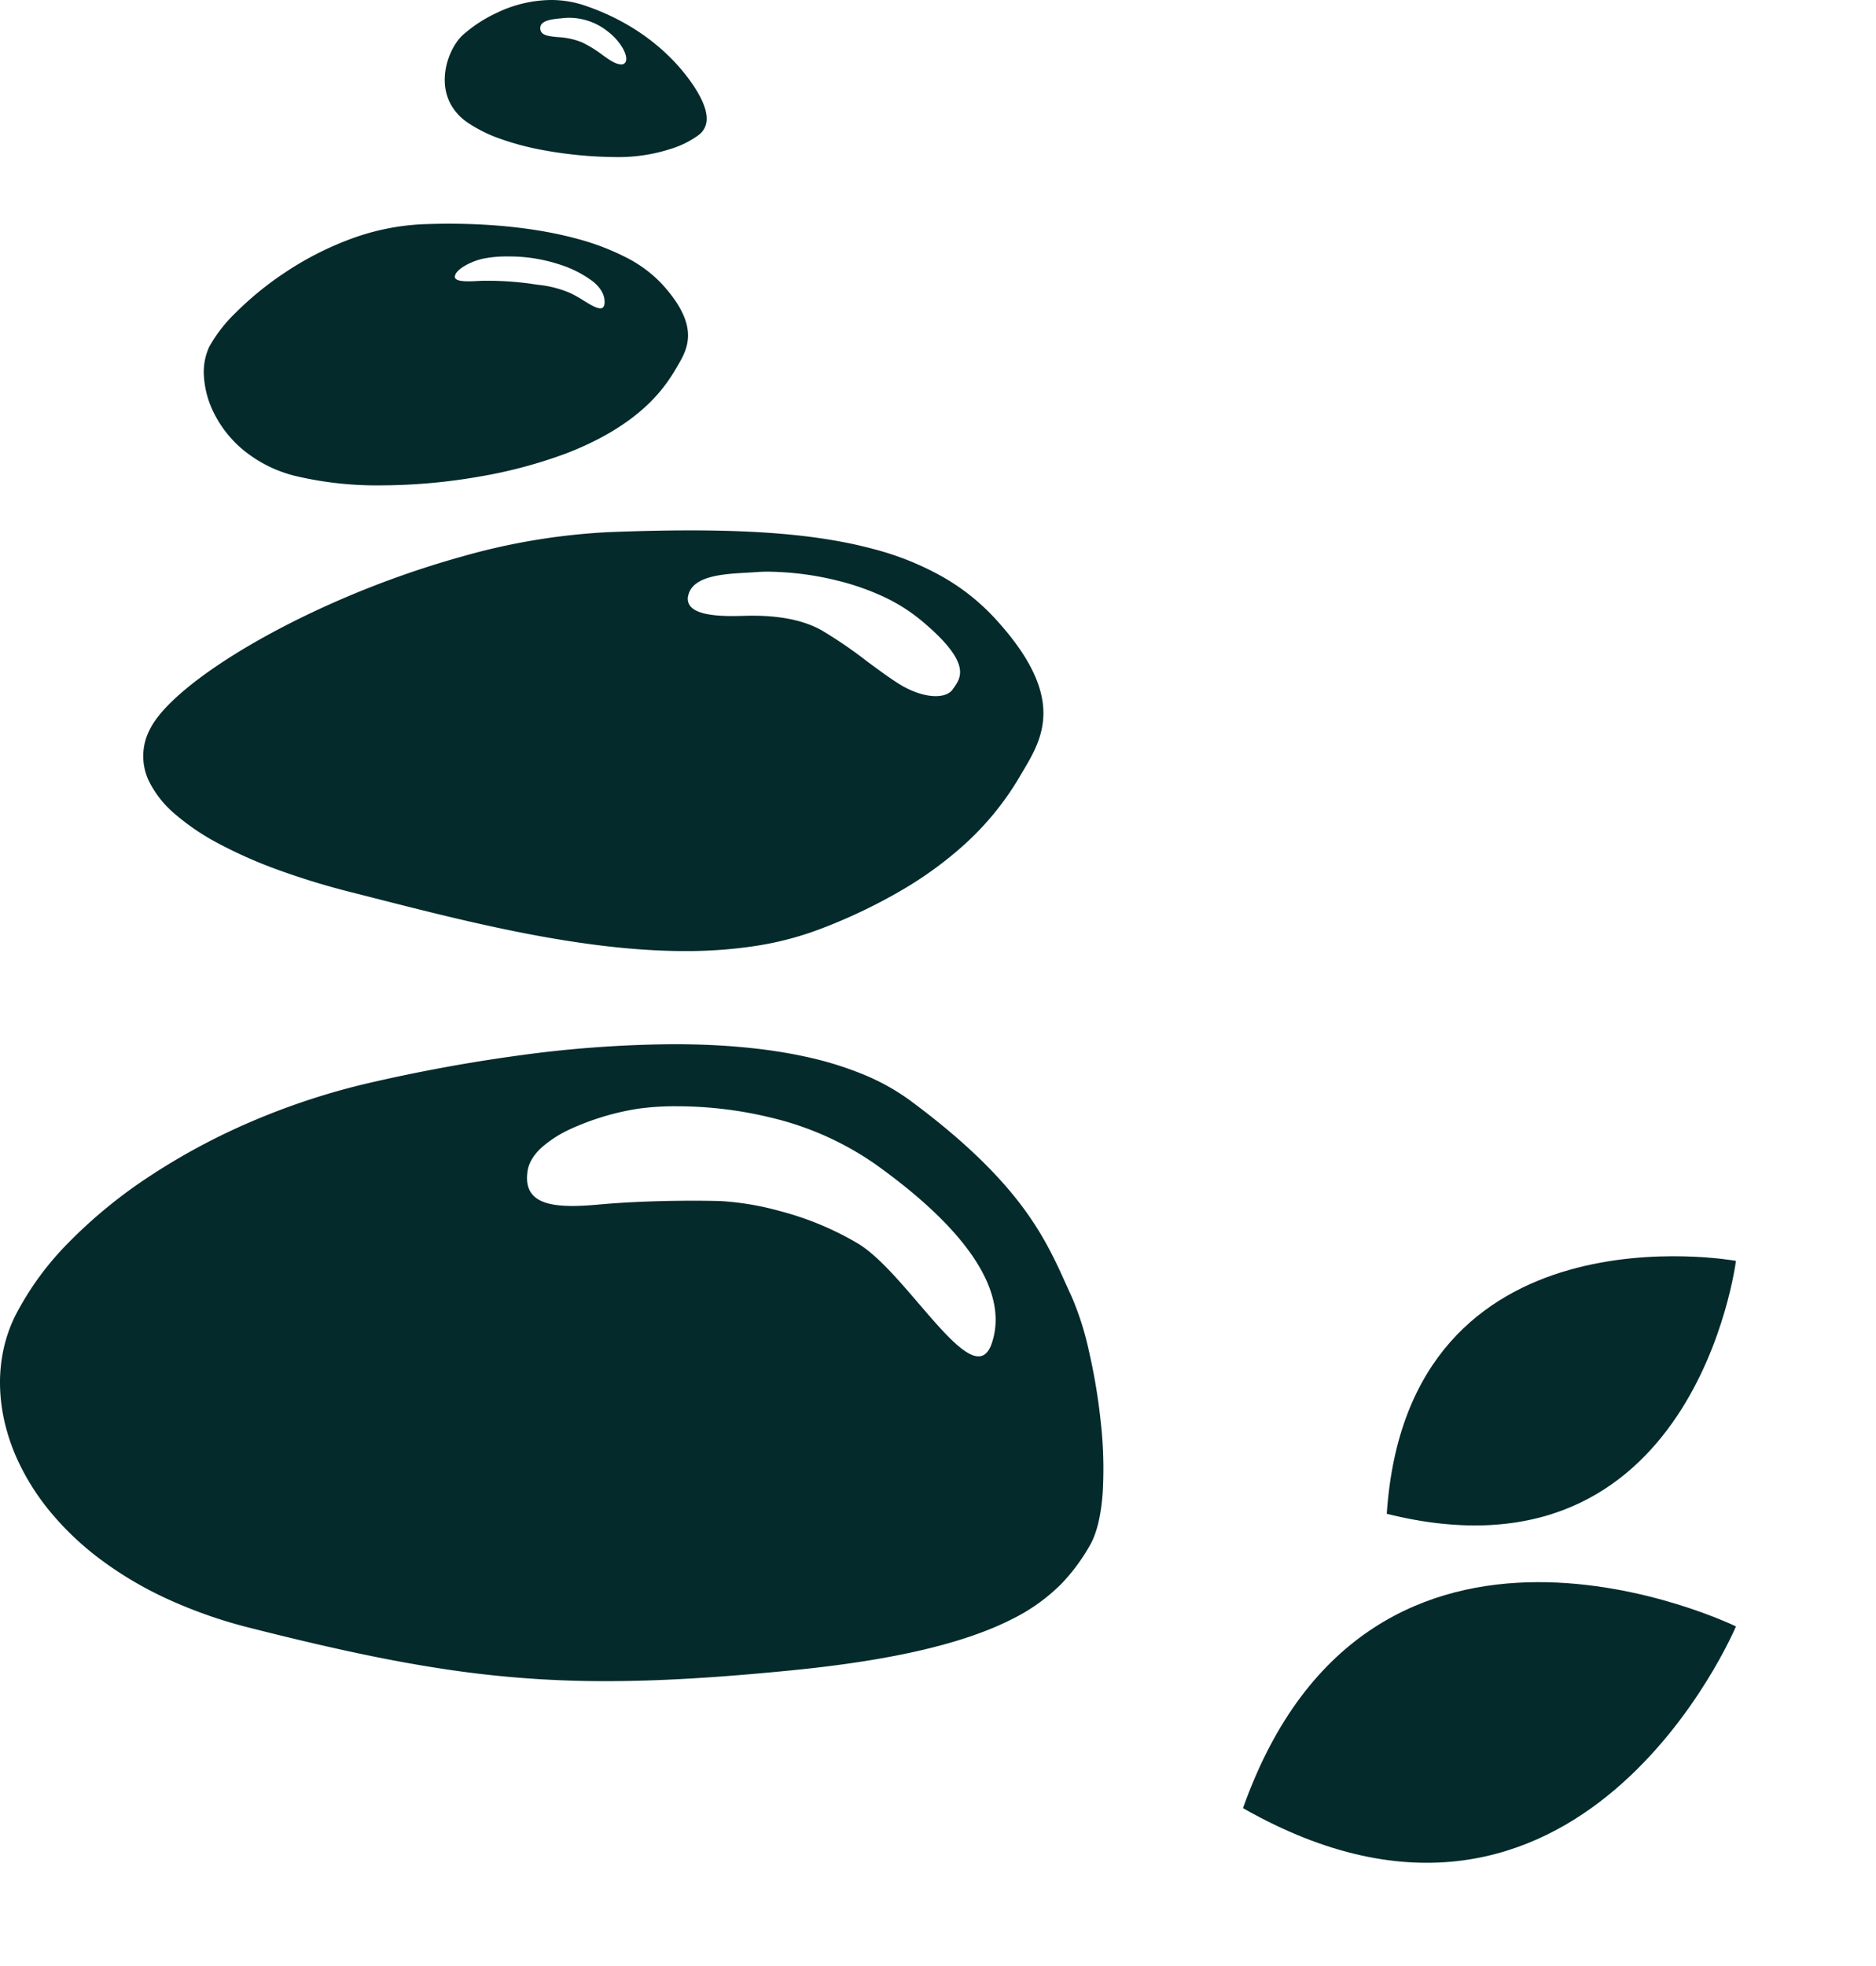
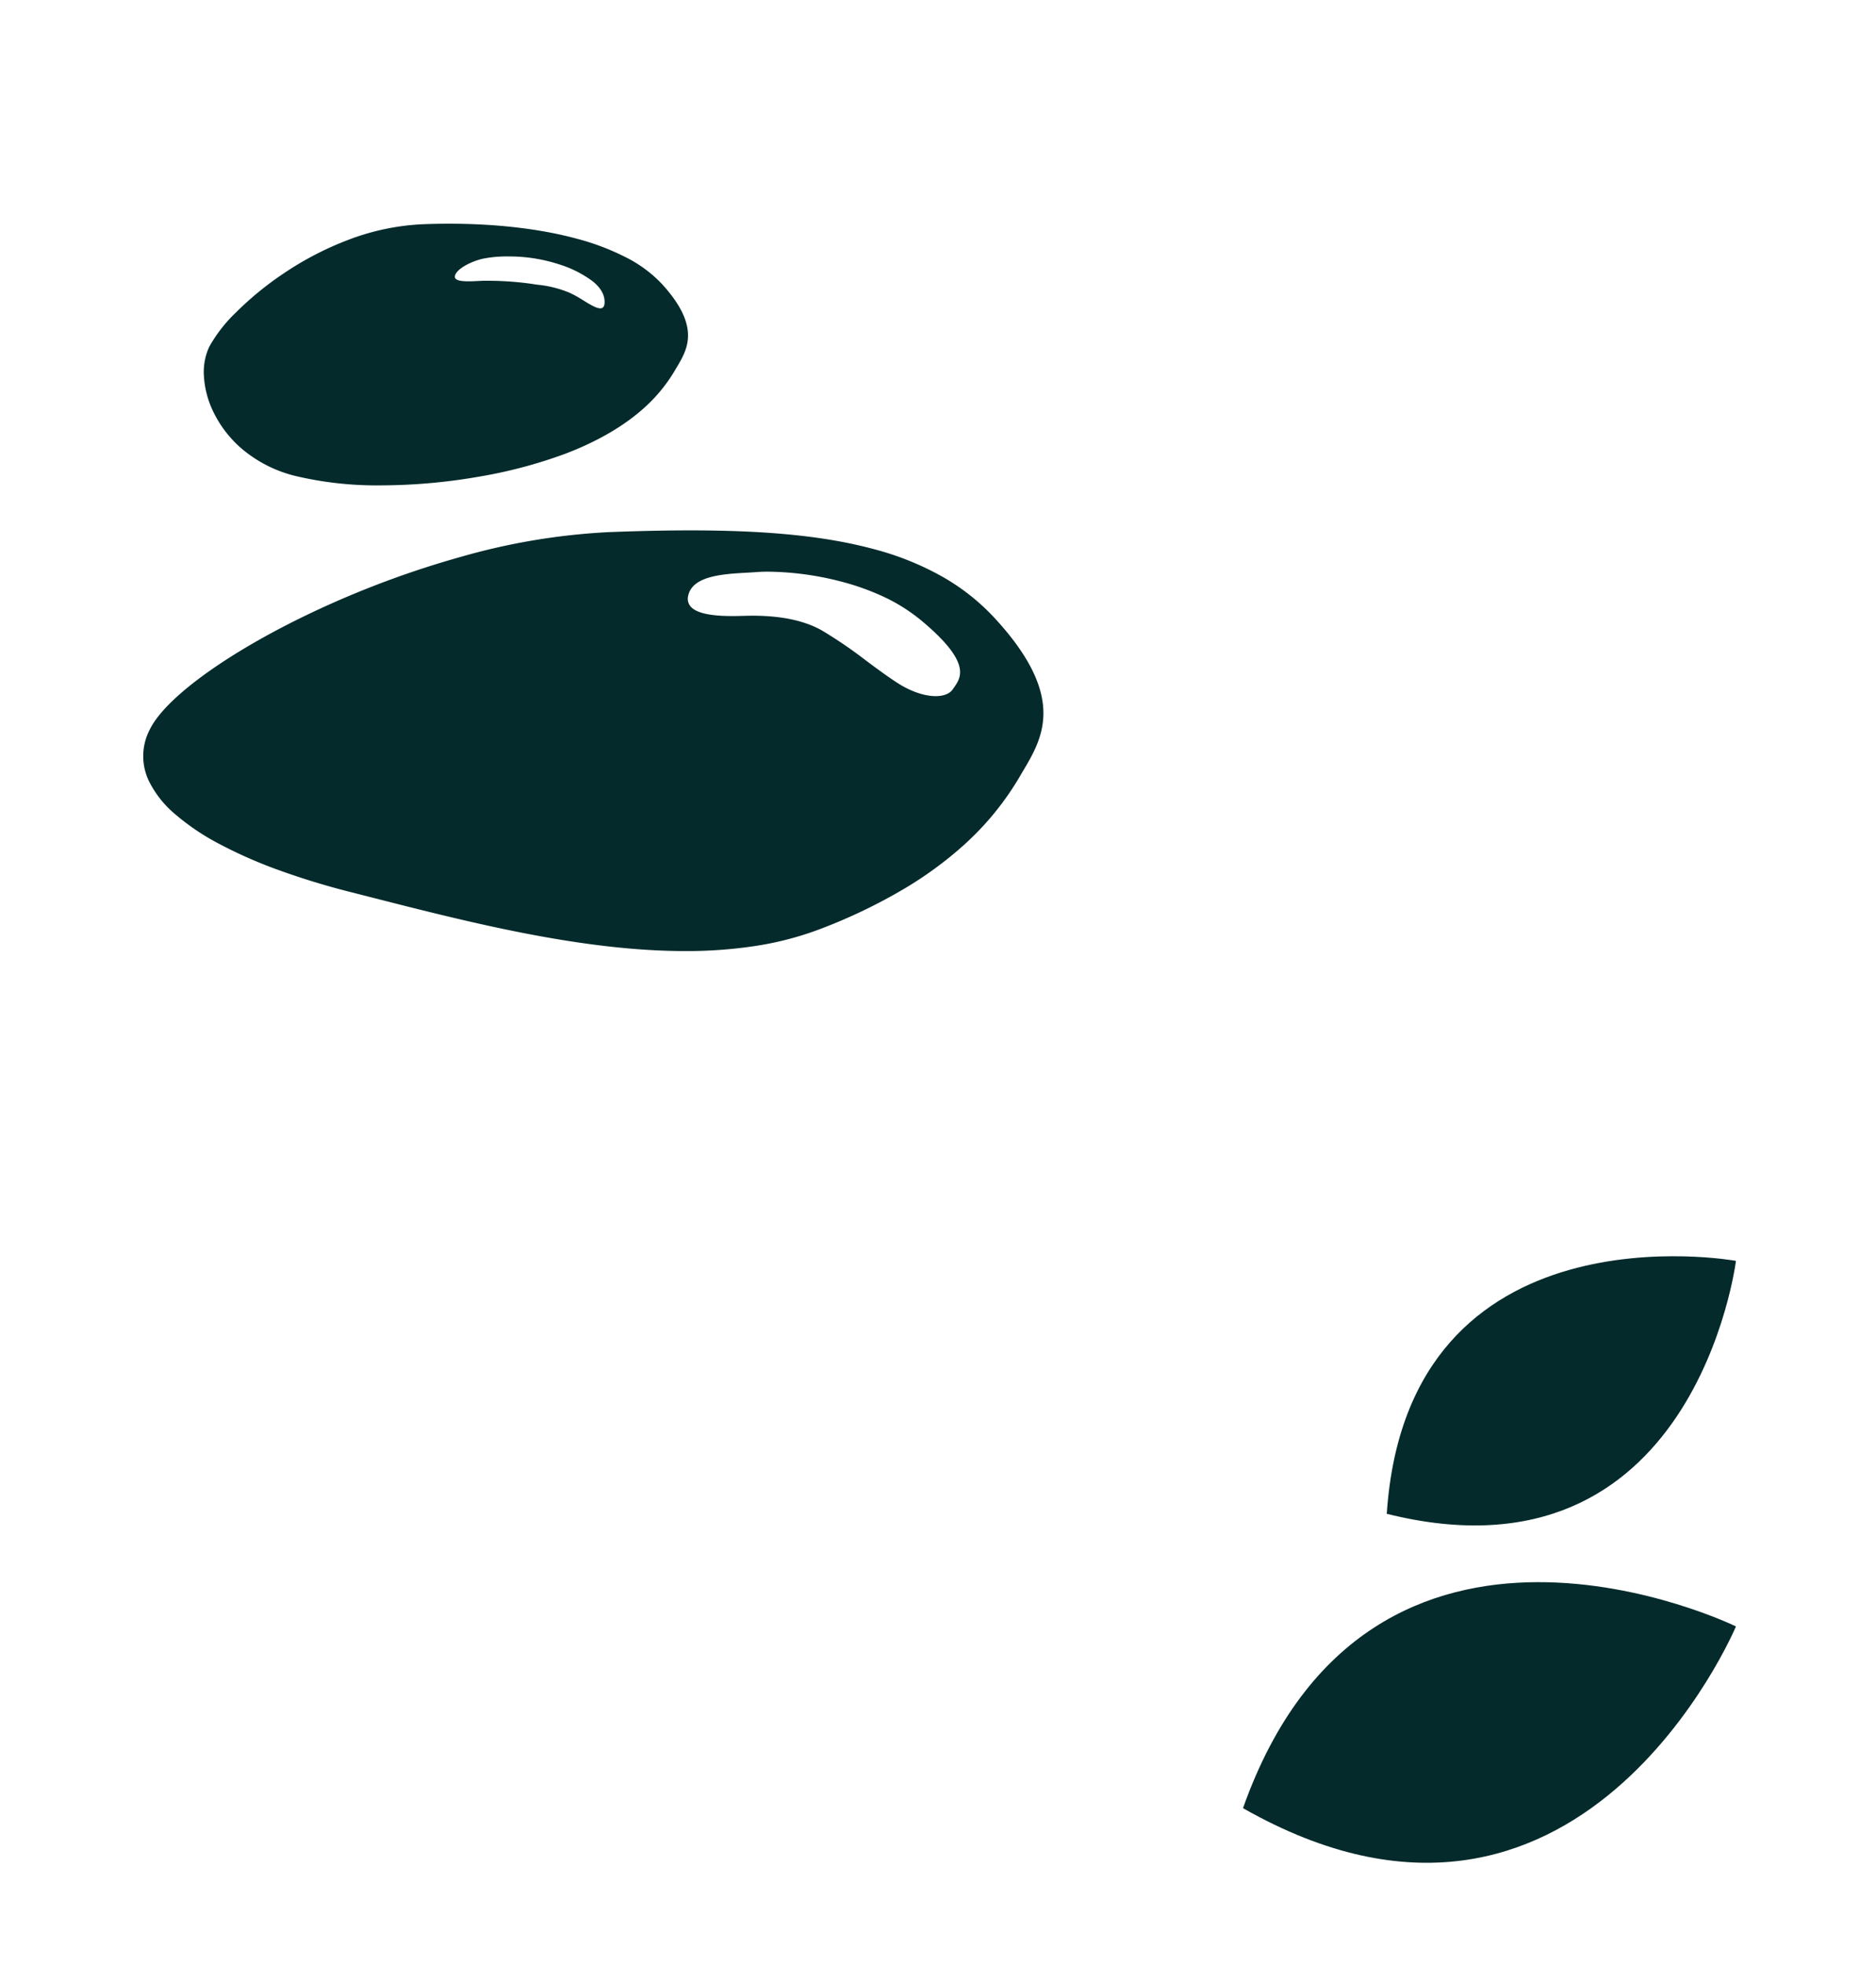
<svg xmlns="http://www.w3.org/2000/svg" width="572.686" height="600.003" viewBox="0 0 572.686 600.003">
  <g id="Gruppe_708" data-name="Gruppe 708" transform="translate(-120 -1058.501)">
    <g id="Gruppe_652" data-name="Gruppe 652" transform="translate(120 1058.501)">
-       <path id="Ausschluss_1" data-name="Ausschluss 1" d="M185.057,194.37h-.012a325.891,325.891,0,0,1-50.895-3.913c-16.112-2.483-33.951-6.292-57.84-12.349a145.2,145.2,0,0,1-25.735-9.061,112.224,112.224,0,0,1-20.287-12.123A89.015,89.015,0,0,1,15.3,142.631a72.157,72.157,0,0,1-9.845-15.567,61.2,61.2,0,0,1-4.012-11.6A53.806,53.806,0,0,1,.006,104.016,47.992,47.992,0,0,1,1.088,93.052,44.148,44.148,0,0,1,4.63,82.915,90.121,90.121,0,0,1,20.9,60.577a148.805,148.805,0,0,1,24.82-20.316A197.866,197.866,0,0,1,77.006,23.5a213.368,213.368,0,0,1,35.662-11.669c14.589-3.382,29.917-6.218,44.327-8.2A361.007,361.007,0,0,1,205.727,0c15.168,0,28.726,1.29,40.3,3.833a104.139,104.139,0,0,1,17.323,5.313,67.968,67.968,0,0,1,14.506,8.043c14.91,11.038,26.007,21.5,33.925,31.981,6.91,9.147,10.51,17.134,13.686,24.181l.075.165c.583,1.293,1.133,2.513,1.7,3.744a89.3,89.3,0,0,1,5.107,16.094,180.2,180.2,0,0,1,3.655,21.73,126.919,126.919,0,0,1,.616,21.78c-.513,7.14-1.863,12.608-4.012,16.252a58.843,58.843,0,0,1-8.572,11.525,56.572,56.572,0,0,1-14.994,10.748c-14.7,7.51-36.674,12.633-67.194,15.665C219.073,193.315,201.026,194.37,185.057,194.37ZM211.593,47.759c3.193,0,6.256.044,8.626.123a86.709,86.709,0,0,1,17.9,3.045,92.825,92.825,0,0,1,23.908,9.966c5.861,3.6,12.282,11.08,18.49,18.316l.016.018c7.068,8.242,13.745,16.027,18.155,16.028,1.855,0,3.2-1.34,4.115-4.1,2.623-7.906.695-16.73-5.73-26.227-6.058-8.958-16.063-18.457-29.738-28.227A93,93,0,0,0,235.287,22.39a121.647,121.647,0,0,0-28.637-3.453,82.419,82.419,0,0,0-11.682.722,79.131,79.131,0,0,0-20.658,6.153,35.875,35.875,0,0,0-8.886,5.641c-2.516,2.293-3.985,4.717-4.365,7.206-.48,3.142.005,5.5,1.484,7.225,2.037,2.372,5.916,3.478,12.209,3.478,2.256,0,4.9-.144,8.094-.437C193.821,47.911,205.568,47.759,211.593,47.759Z" transform="translate(0 318.652)" fill="#042a2b" />
      <path id="Ausschluss_2" data-name="Ausschluss 2" d="M165.458,128.379h-.011c-14.068,0-29.956-1.748-48.574-5.346-16.226-3.135-32.465-7.277-46.792-10.932l-.067-.017c-2.035-.519-4.2-1.074-6.392-1.628a229.986,229.986,0,0,1-22.277-6.79A140.306,140.306,0,0,1,23.058,95.6,71.281,71.281,0,0,1,9.577,86.469,31.3,31.3,0,0,1,1.716,76.462,17.532,17.532,0,0,1,2.039,60.7c5-10.1,25.41-24.554,52-36.823A287.494,287.494,0,0,1,97.067,8.051,199.293,199.293,0,0,1,141.932.543C151.255.178,159.45,0,166.987,0,190.734,0,208.5,1.807,222.9,5.686a88.054,88.054,0,0,1,20.835,8.325A66.3,66.3,0,0,1,260.2,27.074c9.688,10.589,14.462,19.861,14.593,28.343.114,7.362-3.267,13.051-6.251,18.07l-.183.307c-.163.275-.325.548-.485.82a88.03,88.03,0,0,1-17.458,21.491,114.882,114.882,0,0,1-17.753,13.037,165.274,165.274,0,0,1-26.237,12.594,96.931,96.931,0,0,1-19.692,5.107A139.592,139.592,0,0,1,165.458,128.379Zm20.585-102.34c8.688,0,15.758,1.491,21.014,4.431a136.939,136.939,0,0,1,13.705,9.35l.014.011c3.388,2.512,6.589,4.883,9.655,6.844,3.889,2.483,8.074,3.908,11.483,3.908,2.456,0,4.314-.748,5.229-2.106.112-.165.229-.333.35-.5,1.095-1.566,2.456-3.514,1.584-6.656-1.021-3.682-4.857-8.248-11.726-13.959a53.732,53.732,0,0,0-12.058-7.441,76.51,76.51,0,0,0-13.011-4.5,91.745,91.745,0,0,0-21.614-2.819c-1.144,0-2.165.034-3.035.1-1,.074-2.059.134-3.181.2-7.449.414-16.72.929-18.085,6.989A3.65,3.65,0,0,0,167,23.113c1.63,2.038,5.816,3.03,12.8,3.03,1.362,0,2.633-.036,3.562-.061l.281-.008.361-.009C184.738,26.047,185.386,26.039,186.043,26.039Z" transform="translate(43.725 161.85)" fill="#042a2b" />
      <path id="Ausschluss_3" data-name="Ausschluss 3" d="M54.231,79.844a107.914,107.914,0,0,1-26.256-2.862,39.994,39.994,0,0,1-16.065-8.047A34.732,34.732,0,0,1,2.7,56.974,28.75,28.75,0,0,1,.027,46.486a18.3,18.3,0,0,1,1.64-8.952A44.313,44.313,0,0,1,9.7,27.189,96.886,96.886,0,0,1,24.4,15.153,96.114,96.114,0,0,1,44,4.964,72.843,72.843,0,0,1,66.766.162C69.5.055,72.238,0,74.909,0c14.427,0,27.872,1.574,38.881,4.555a74.907,74.907,0,0,1,15.123,5.735,39.486,39.486,0,0,1,10.912,8.079c11.925,13.033,7.844,19.892,4.565,25.406l-.091.153-.273.461a48.167,48.167,0,0,1-9.554,11.763c-6.146,5.553-14.246,10.272-24.075,14.028a146.032,146.032,0,0,1-26.486,7.025A176.333,176.333,0,0,1,54.231,79.844Zm32-62.44a98.34,98.34,0,0,1,13.306.869c.738.112,1.434.215,2.046.3l.3.045a33.762,33.762,0,0,1,9.658,2.406,33.042,33.042,0,0,1,4.284,2.36c2.045,1.254,3.976,2.439,5.2,2.439.847,0,1.278-.572,1.318-1.747.077-2.267-1.1-4.419-3.49-6.4a33.915,33.915,0,0,0-10.3-5.247A49.119,49.119,0,0,0,92.869,9.991a36.636,36.636,0,0,0-7.8.714c-3.973.938-8.413,3.425-8.431,5.493a.829.829,0,0,0,.255.608c.516.521,1.8.774,3.913.774,1.007,0,2.042-.057,2.873-.1l.047,0,.148-.008c.415-.024.773-.044,1.052-.049C85.263,17.409,85.715,17.4,86.231,17.4Z" transform="translate(62.22 68.269)" fill="#042a2b" />
-       <path id="Ausschluss_4" data-name="Ausschluss 4" d="M52.62,47.934h-.1a127.635,127.635,0,0,1-23.71-2.352A82.473,82.473,0,0,1,16.8,42.3a42.608,42.608,0,0,1-9.972-5A16.215,16.215,0,0,1,1.8,31.761,15.214,15.214,0,0,1,.036,25.474c-.391-6.042,2.464-12.021,5.486-14.8A42.505,42.505,0,0,1,15.815,3.953,38.866,38.866,0,0,1,32.449,0,32.086,32.086,0,0,1,42.788,1.7C61.756,8.136,71.694,19.764,75.929,26.123c2.646,3.974,4,7.321,4.038,9.948A6.086,6.086,0,0,1,77.515,41.2a28.41,28.41,0,0,1-8.465,4.218A51.731,51.731,0,0,1,52.62,47.934ZM38.038,5.428a18.091,18.091,0,0,0-1.969.108c-.23.025-.491.052-.775.079h-.009c-2.019.2-4.786.471-5.767,1.811a2.026,2.026,0,0,0-.3,1.685c.368,1.736,2.568,1.951,5.354,2.222a22.264,22.264,0,0,1,7.349,1.6,37.821,37.821,0,0,1,6.218,3.825l.01.008c2.211,1.582,3.958,2.83,5.666,2.883h.075a1.346,1.346,0,0,0,1.4-.926c.315-.922-.028-2.38-.941-4a17.8,17.8,0,0,0-4.58-5.12A19.009,19.009,0,0,0,38.038,5.428Z" transform="translate(135.767 0)" fill="#042a2b" />
    </g>
-     <path id="Pfad_6805" data-name="Pfad 6805" d="M5.553,214.959C-5.605,98.825,118.5,101.1,118.5,101.1S123.281,224.523,5.553,214.959ZM71.354,0s-98.6,25.732-63.988,115C102.551,96.551,71.354,0,71.354,0Z" transform="translate(585.264 1413.114) rotate(25)" fill="#042a2b" />
+     <path id="Pfad_6805" data-name="Pfad 6805" d="M5.553,214.959C-5.605,98.825,118.5,101.1,118.5,101.1S123.281,224.523,5.553,214.959M71.354,0s-98.6,25.732-63.988,115C102.551,96.551,71.354,0,71.354,0Z" transform="translate(585.264 1413.114) rotate(25)" fill="#042a2b" />
  </g>
</svg>